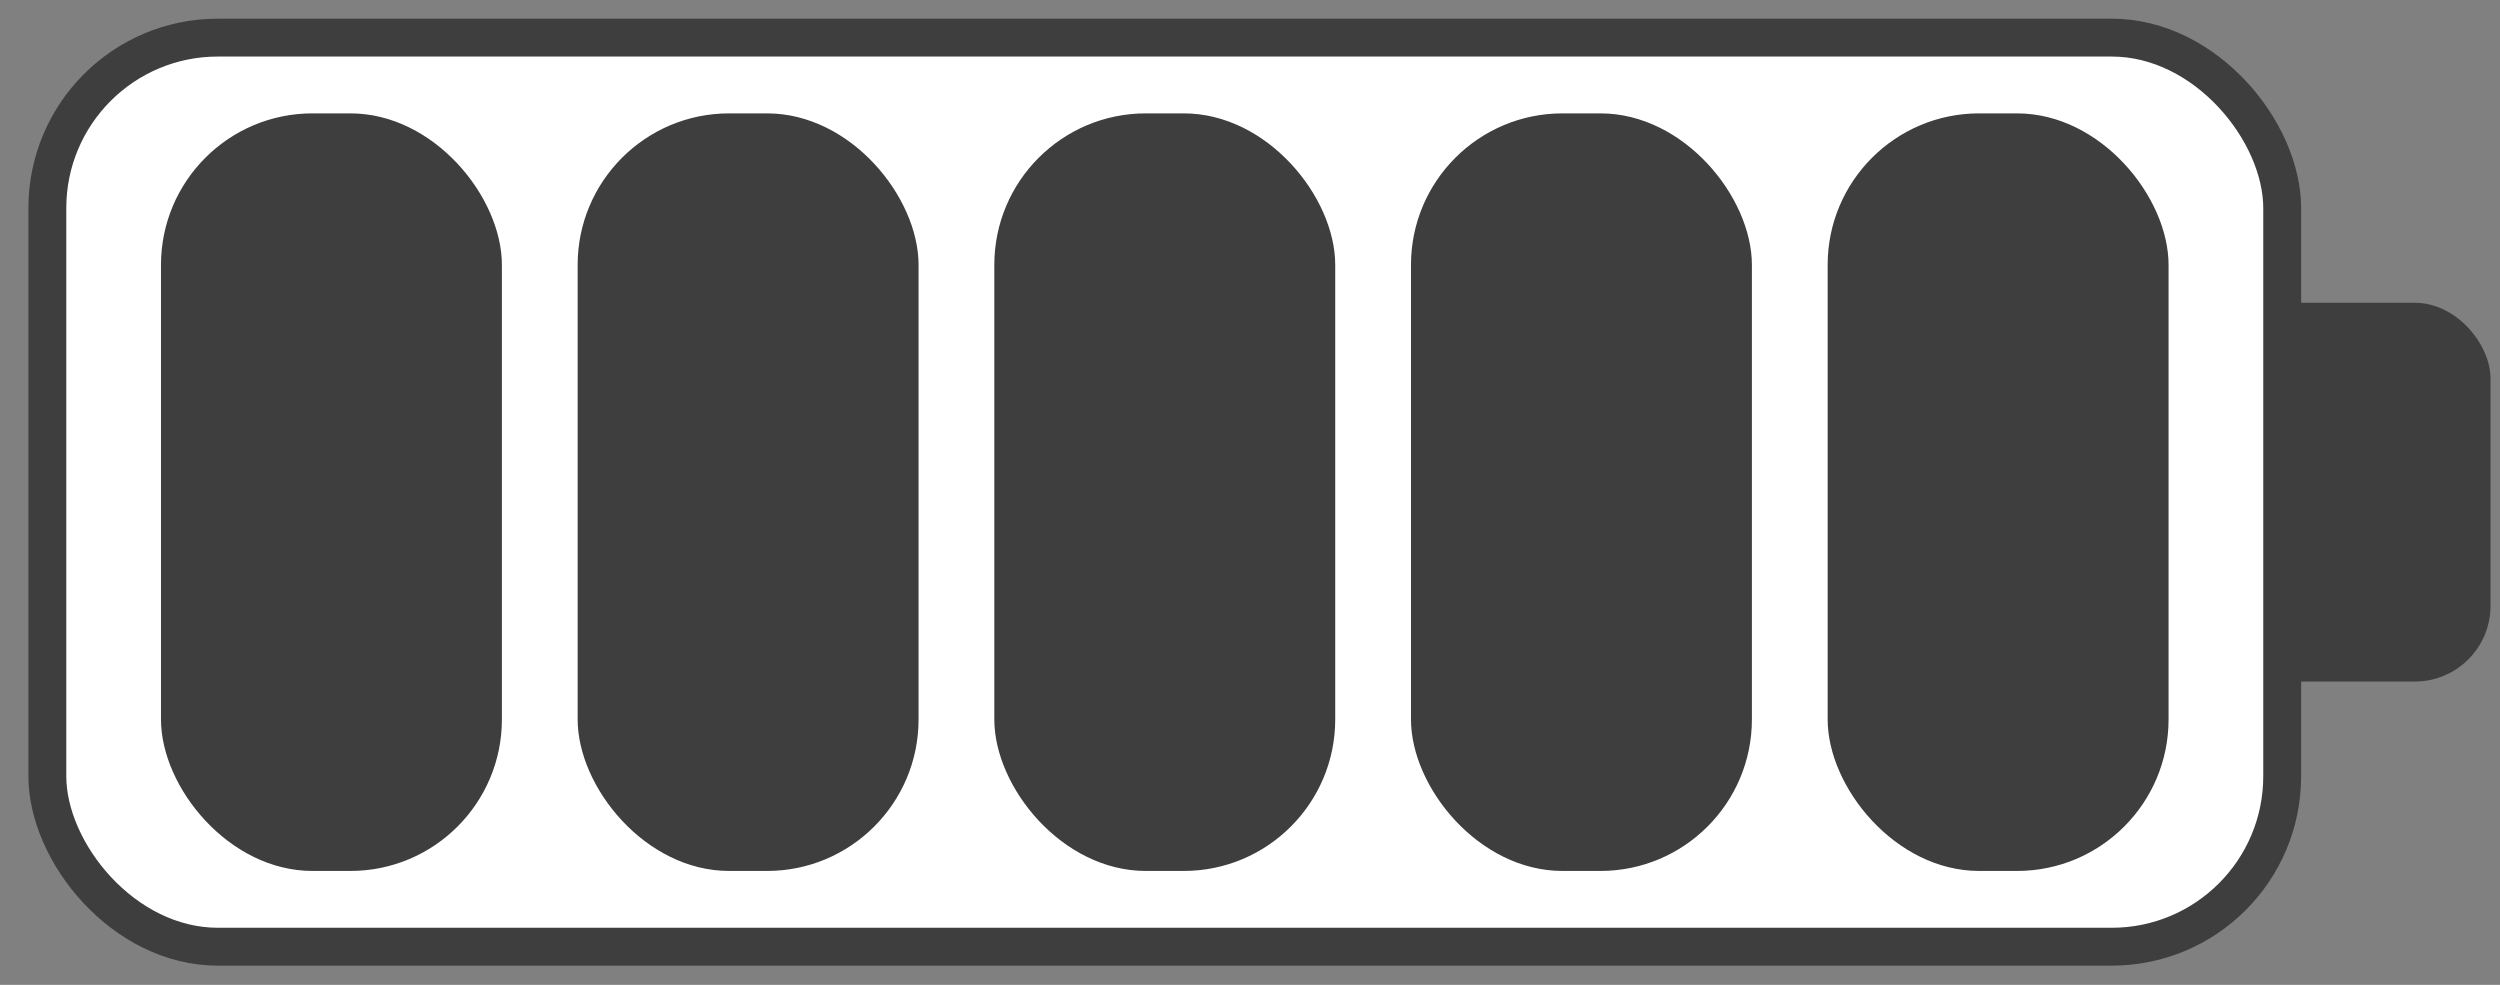
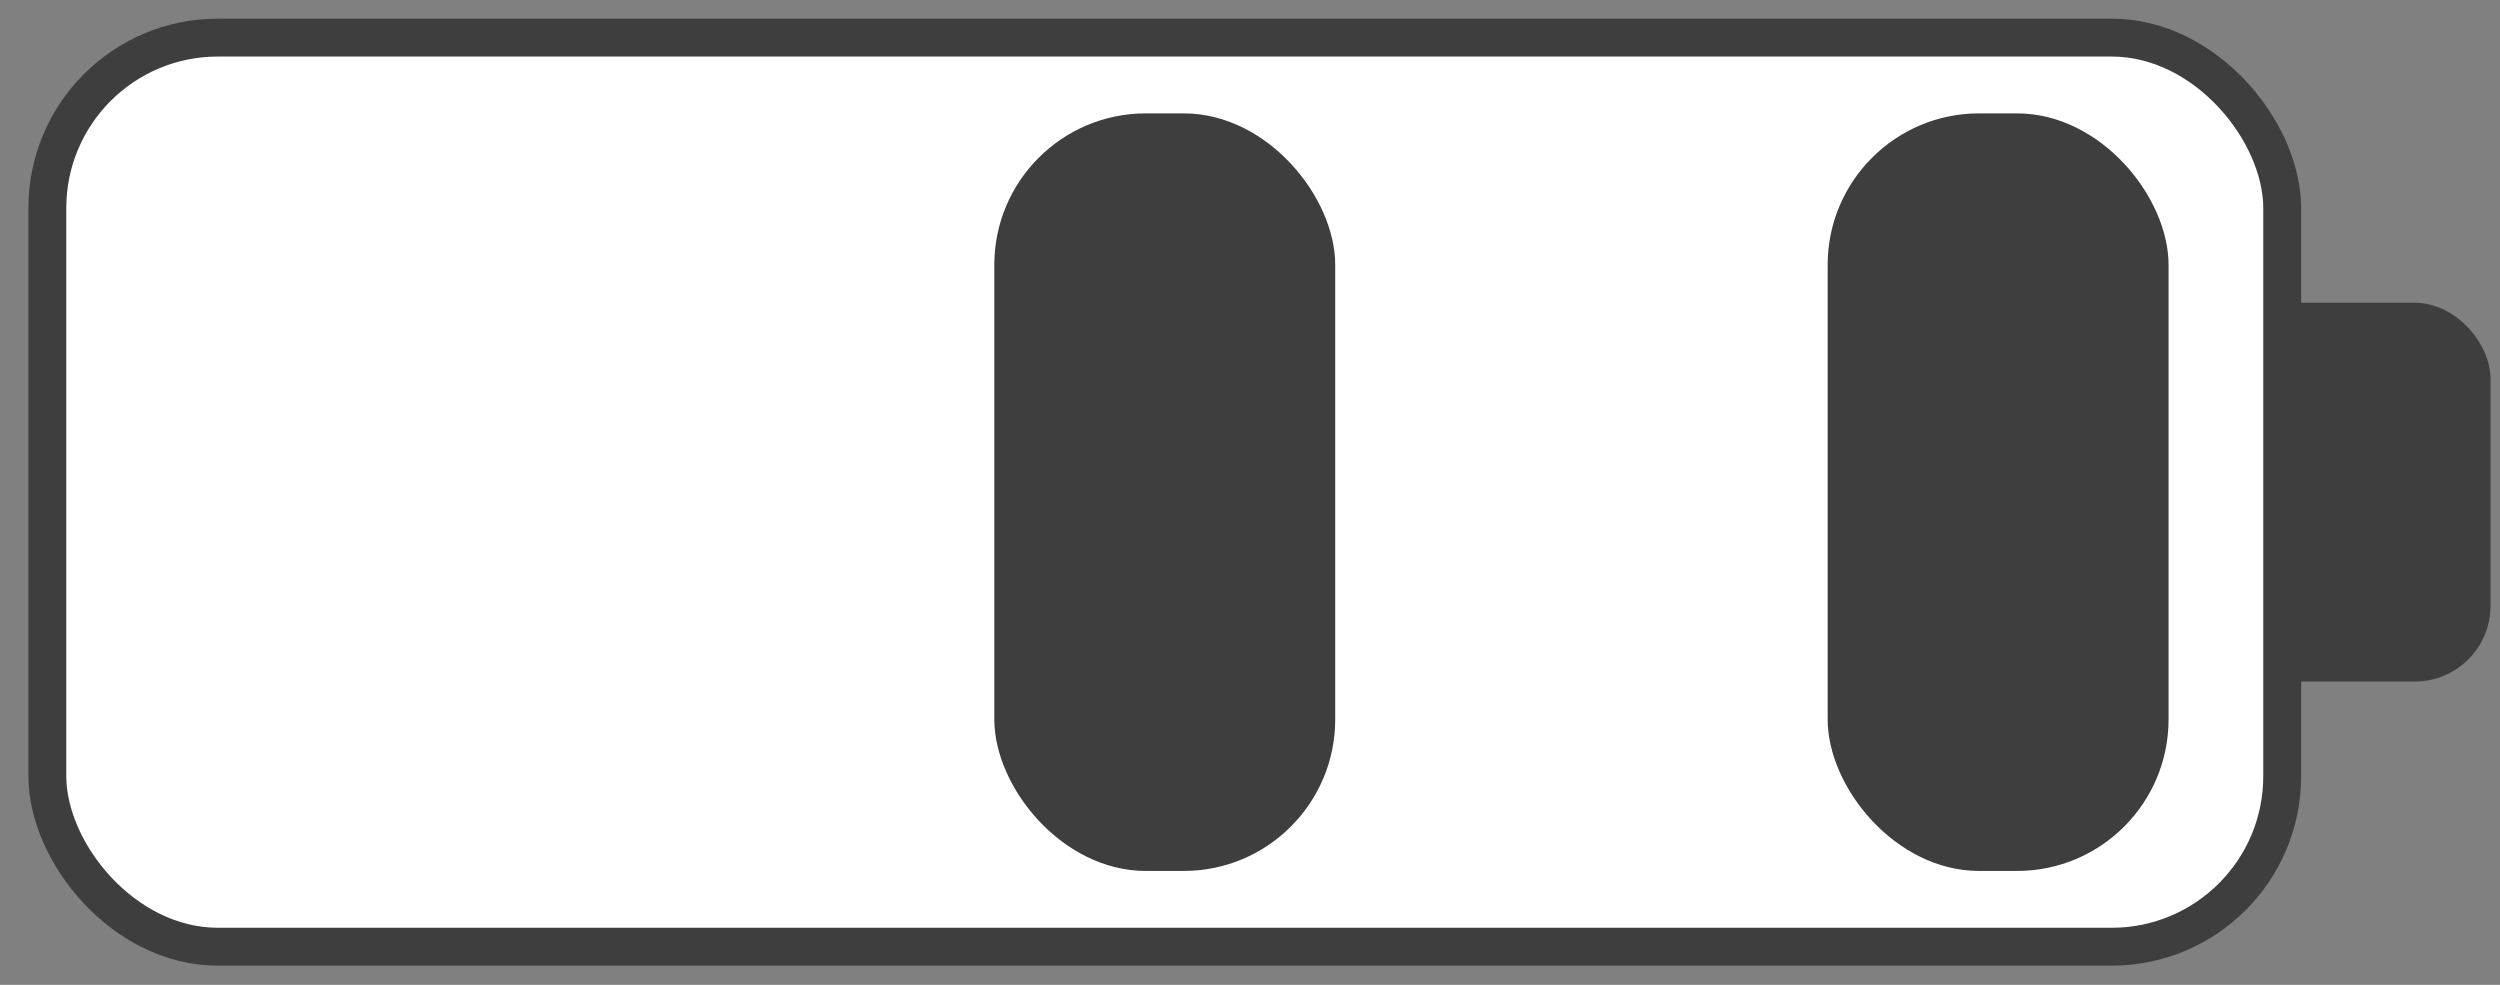
<svg xmlns="http://www.w3.org/2000/svg" width="66" height="26" viewBox="0 0 66 26" fill="none">
  <rect x="0" y="0" width="66" height="26" fill="#808080" stroke="none" />
  <rect x="55.75" y="7.993" width="10" height="10" rx="2" fill="#3E3E3E" />
  <rect x="1.25" y="0.993" width="59" height="24" rx="4.5" fill="white" stroke="#3E3E3E" />
-   <rect x="4.25" y="2.993" width="9" height="20" rx="4" fill="#3E3E3E" />
-   <rect x="15.25" y="2.993" width="9" height="20" rx="4" fill="#3E3E3E" />
  <rect x="26.25" y="2.993" width="9" height="20" rx="4" fill="#3E3E3E" />
-   <rect x="37.25" y="2.993" width="9" height="20" rx="4" fill="#3E3E3E" />
  <rect x="48.25" y="2.993" width="9" height="20" rx="4" fill="#3E3E3E" />
</svg>